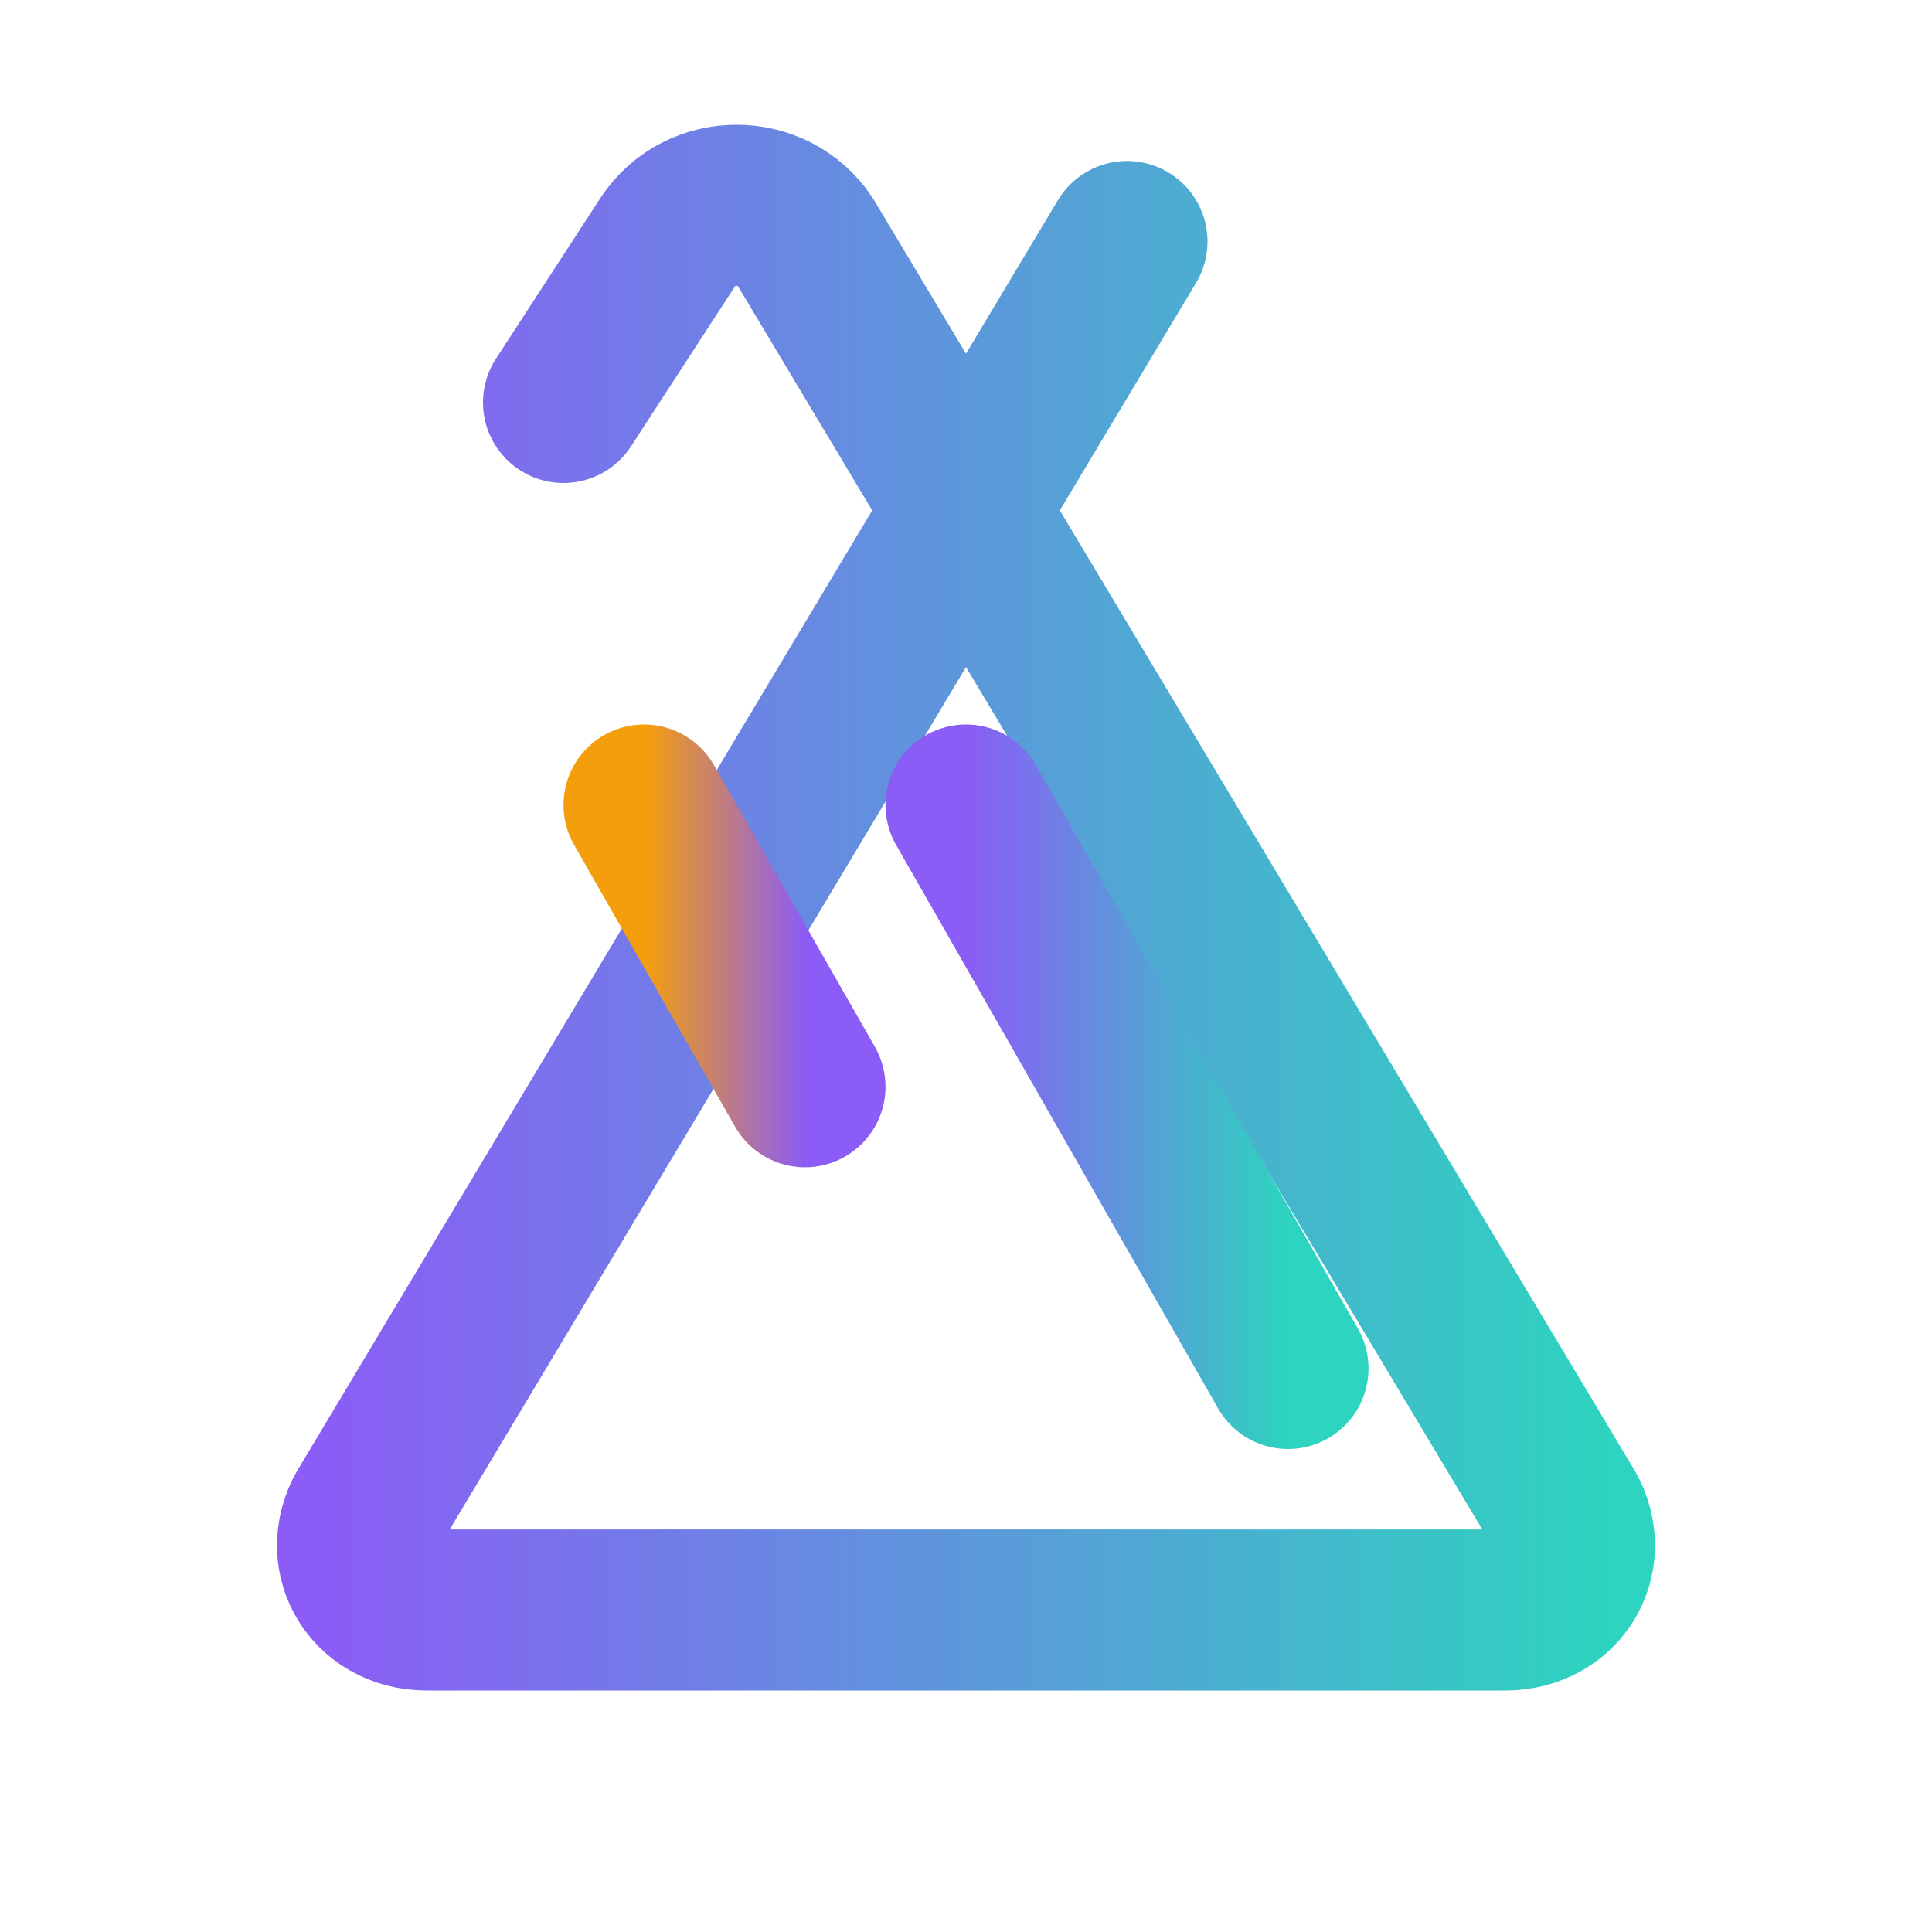
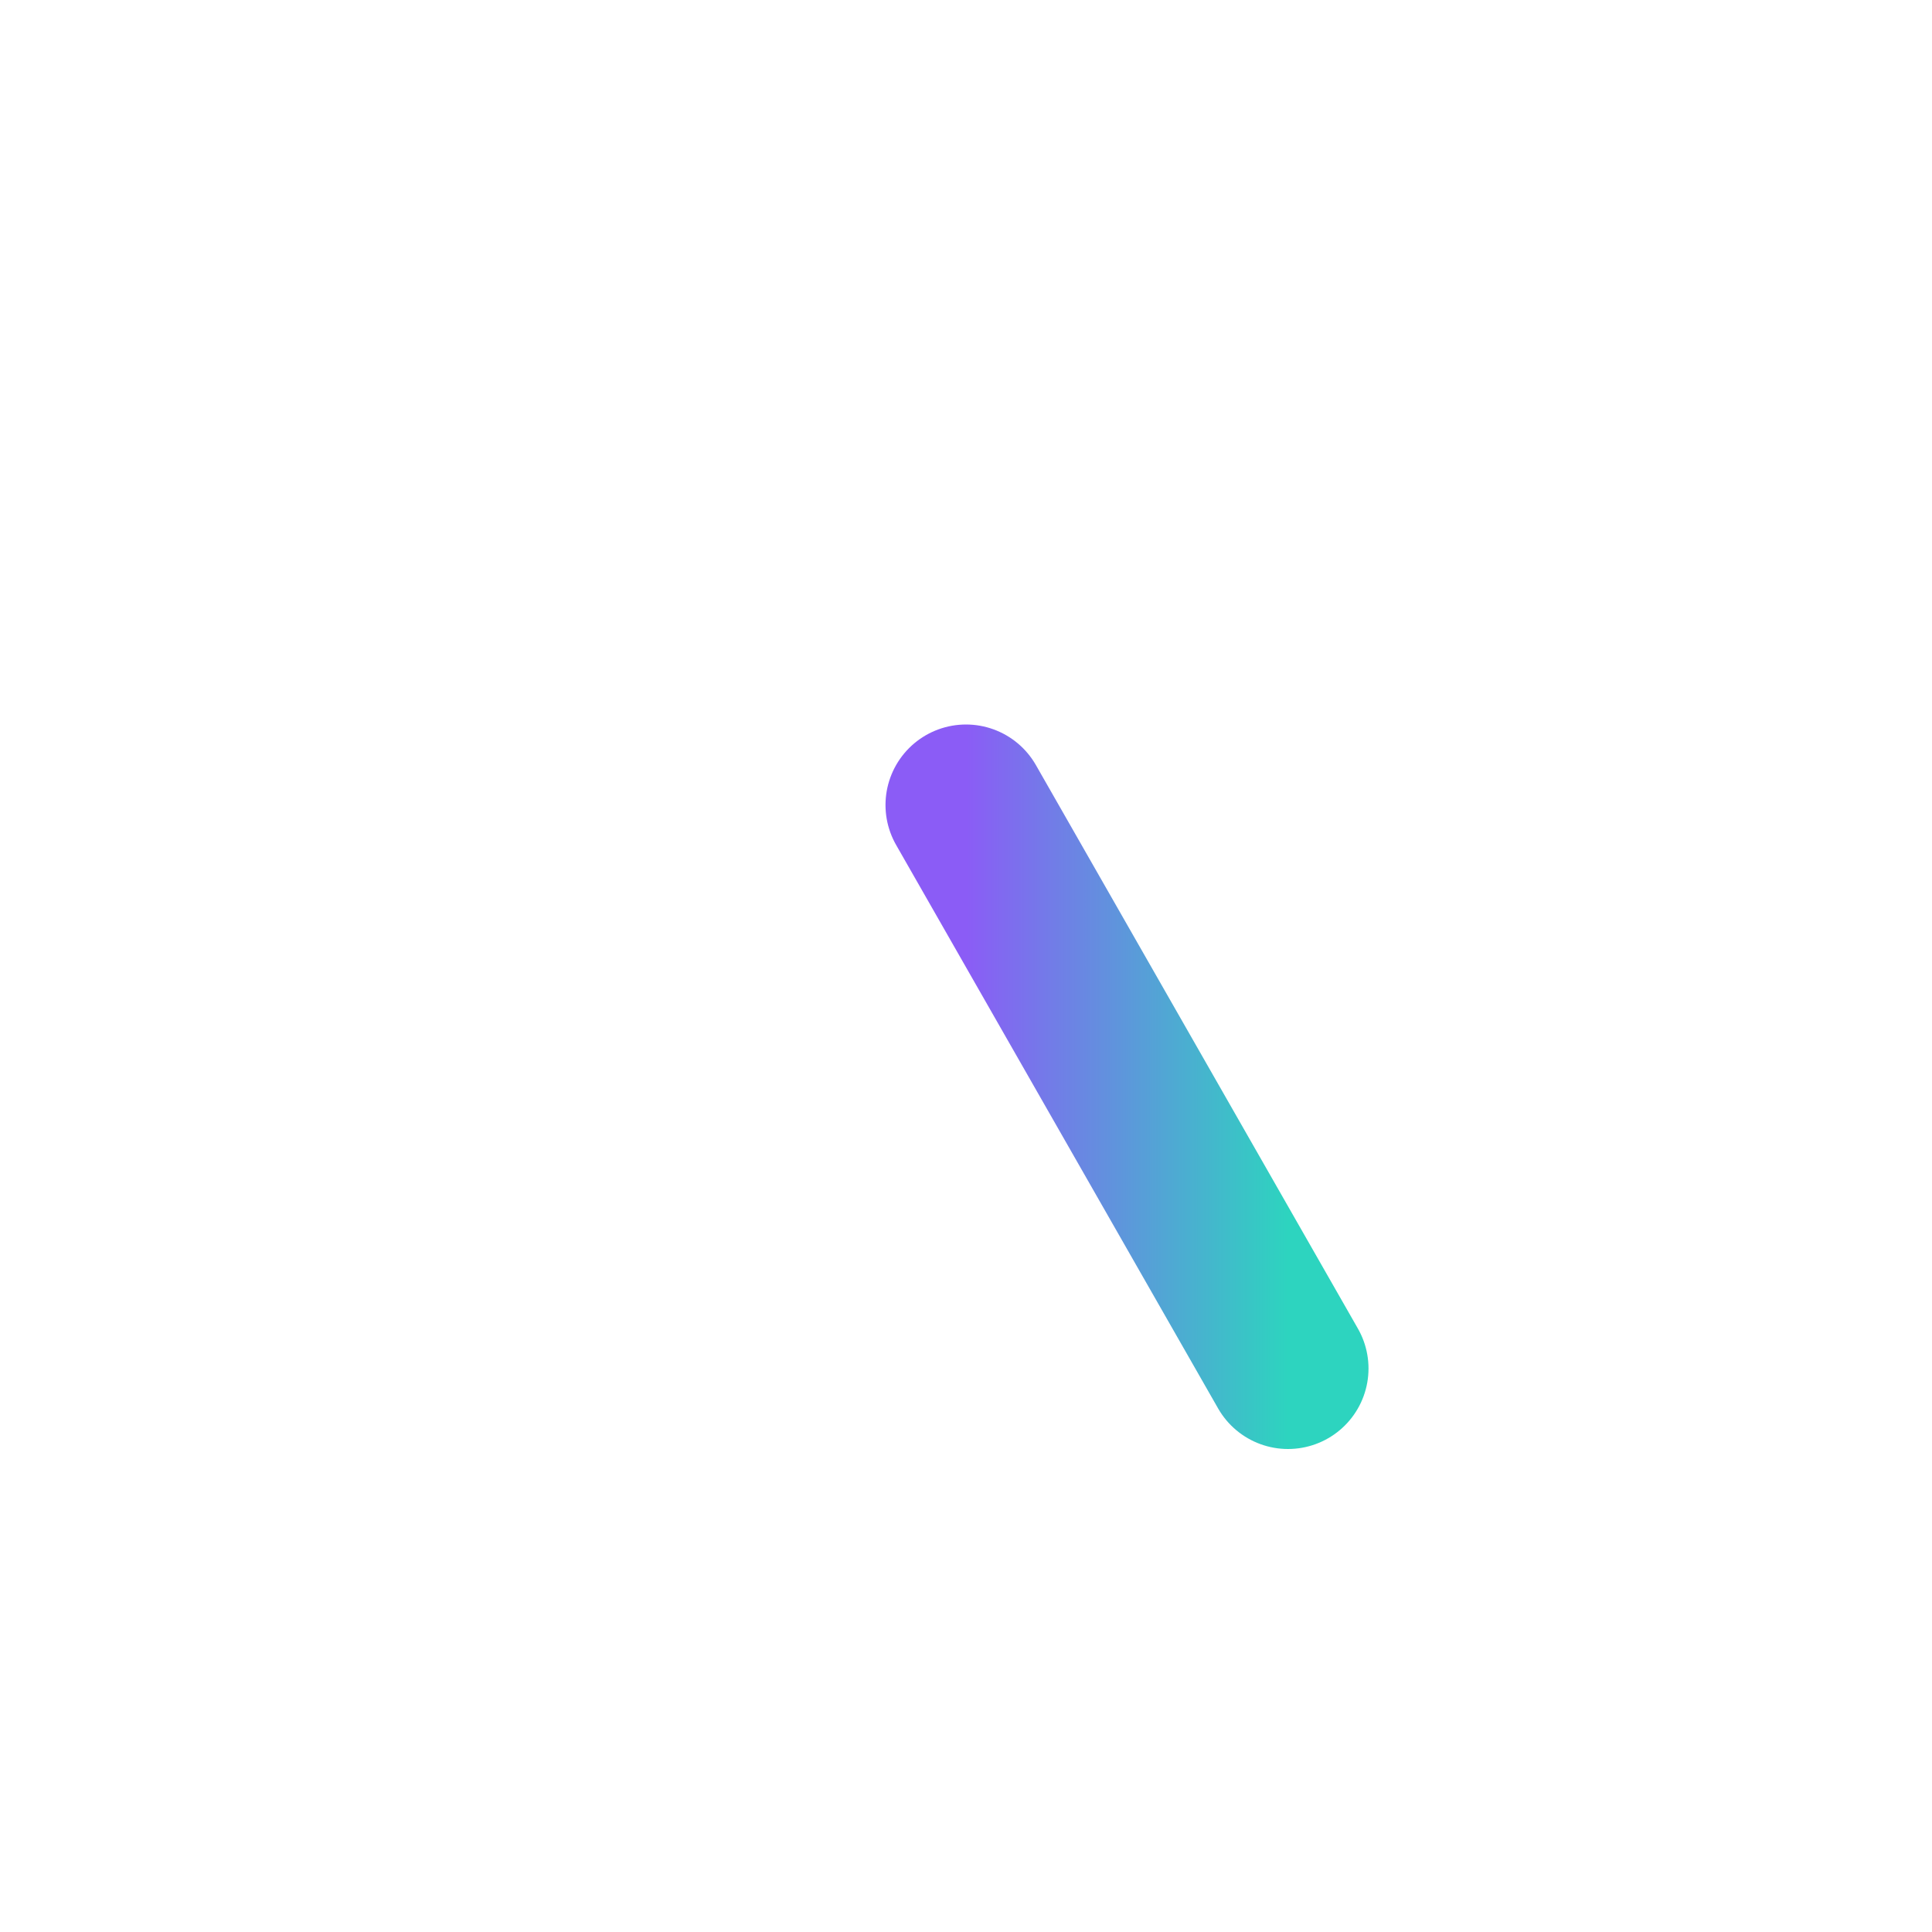
<svg xmlns="http://www.w3.org/2000/svg" class="w-6 h-6" viewBox="0 0 24 24" fill="none">
-   <path d="M14 3L4.6 18.7C4.2 19.3 4.6 20 5.3 20H18.7C19.4 20 19.8 19.3 19.4 18.7L10 3C9.6 2.4 8.7 2.4 8.3 3L7 5" stroke="url(#paint0_linear)" stroke-width="2" stroke-linecap="round" />
  <path d="M12 10L16 17" stroke="url(#paint1_linear)" stroke-width="2" stroke-linecap="round" />
-   <path d="M8 10L10 13.5" stroke="url(#paint2_linear)" stroke-width="2" stroke-linecap="round" />
  <defs>
    <linearGradient id="paint0_linear" x1="4" y1="12" x2="20" y2="12" gradientUnits="userSpaceOnUse">
      <stop stop-color="#8B5CF6" />
      <stop offset="1" stop-color="#2DD4BF" />
    </linearGradient>
    <linearGradient id="paint1_linear" x1="12" y1="13.5" x2="16" y2="13.5" gradientUnits="userSpaceOnUse">
      <stop stop-color="#8B5CF6" />
      <stop offset="1" stop-color="#2DD4BF" />
    </linearGradient>
    <linearGradient id="paint2_linear" x1="8" y1="11.75" x2="10" y2="11.75" gradientUnits="userSpaceOnUse">
      <stop stop-color="#F59E0B" />
      <stop offset="1" stop-color="#8B5CF6" />
    </linearGradient>
  </defs>
</svg>